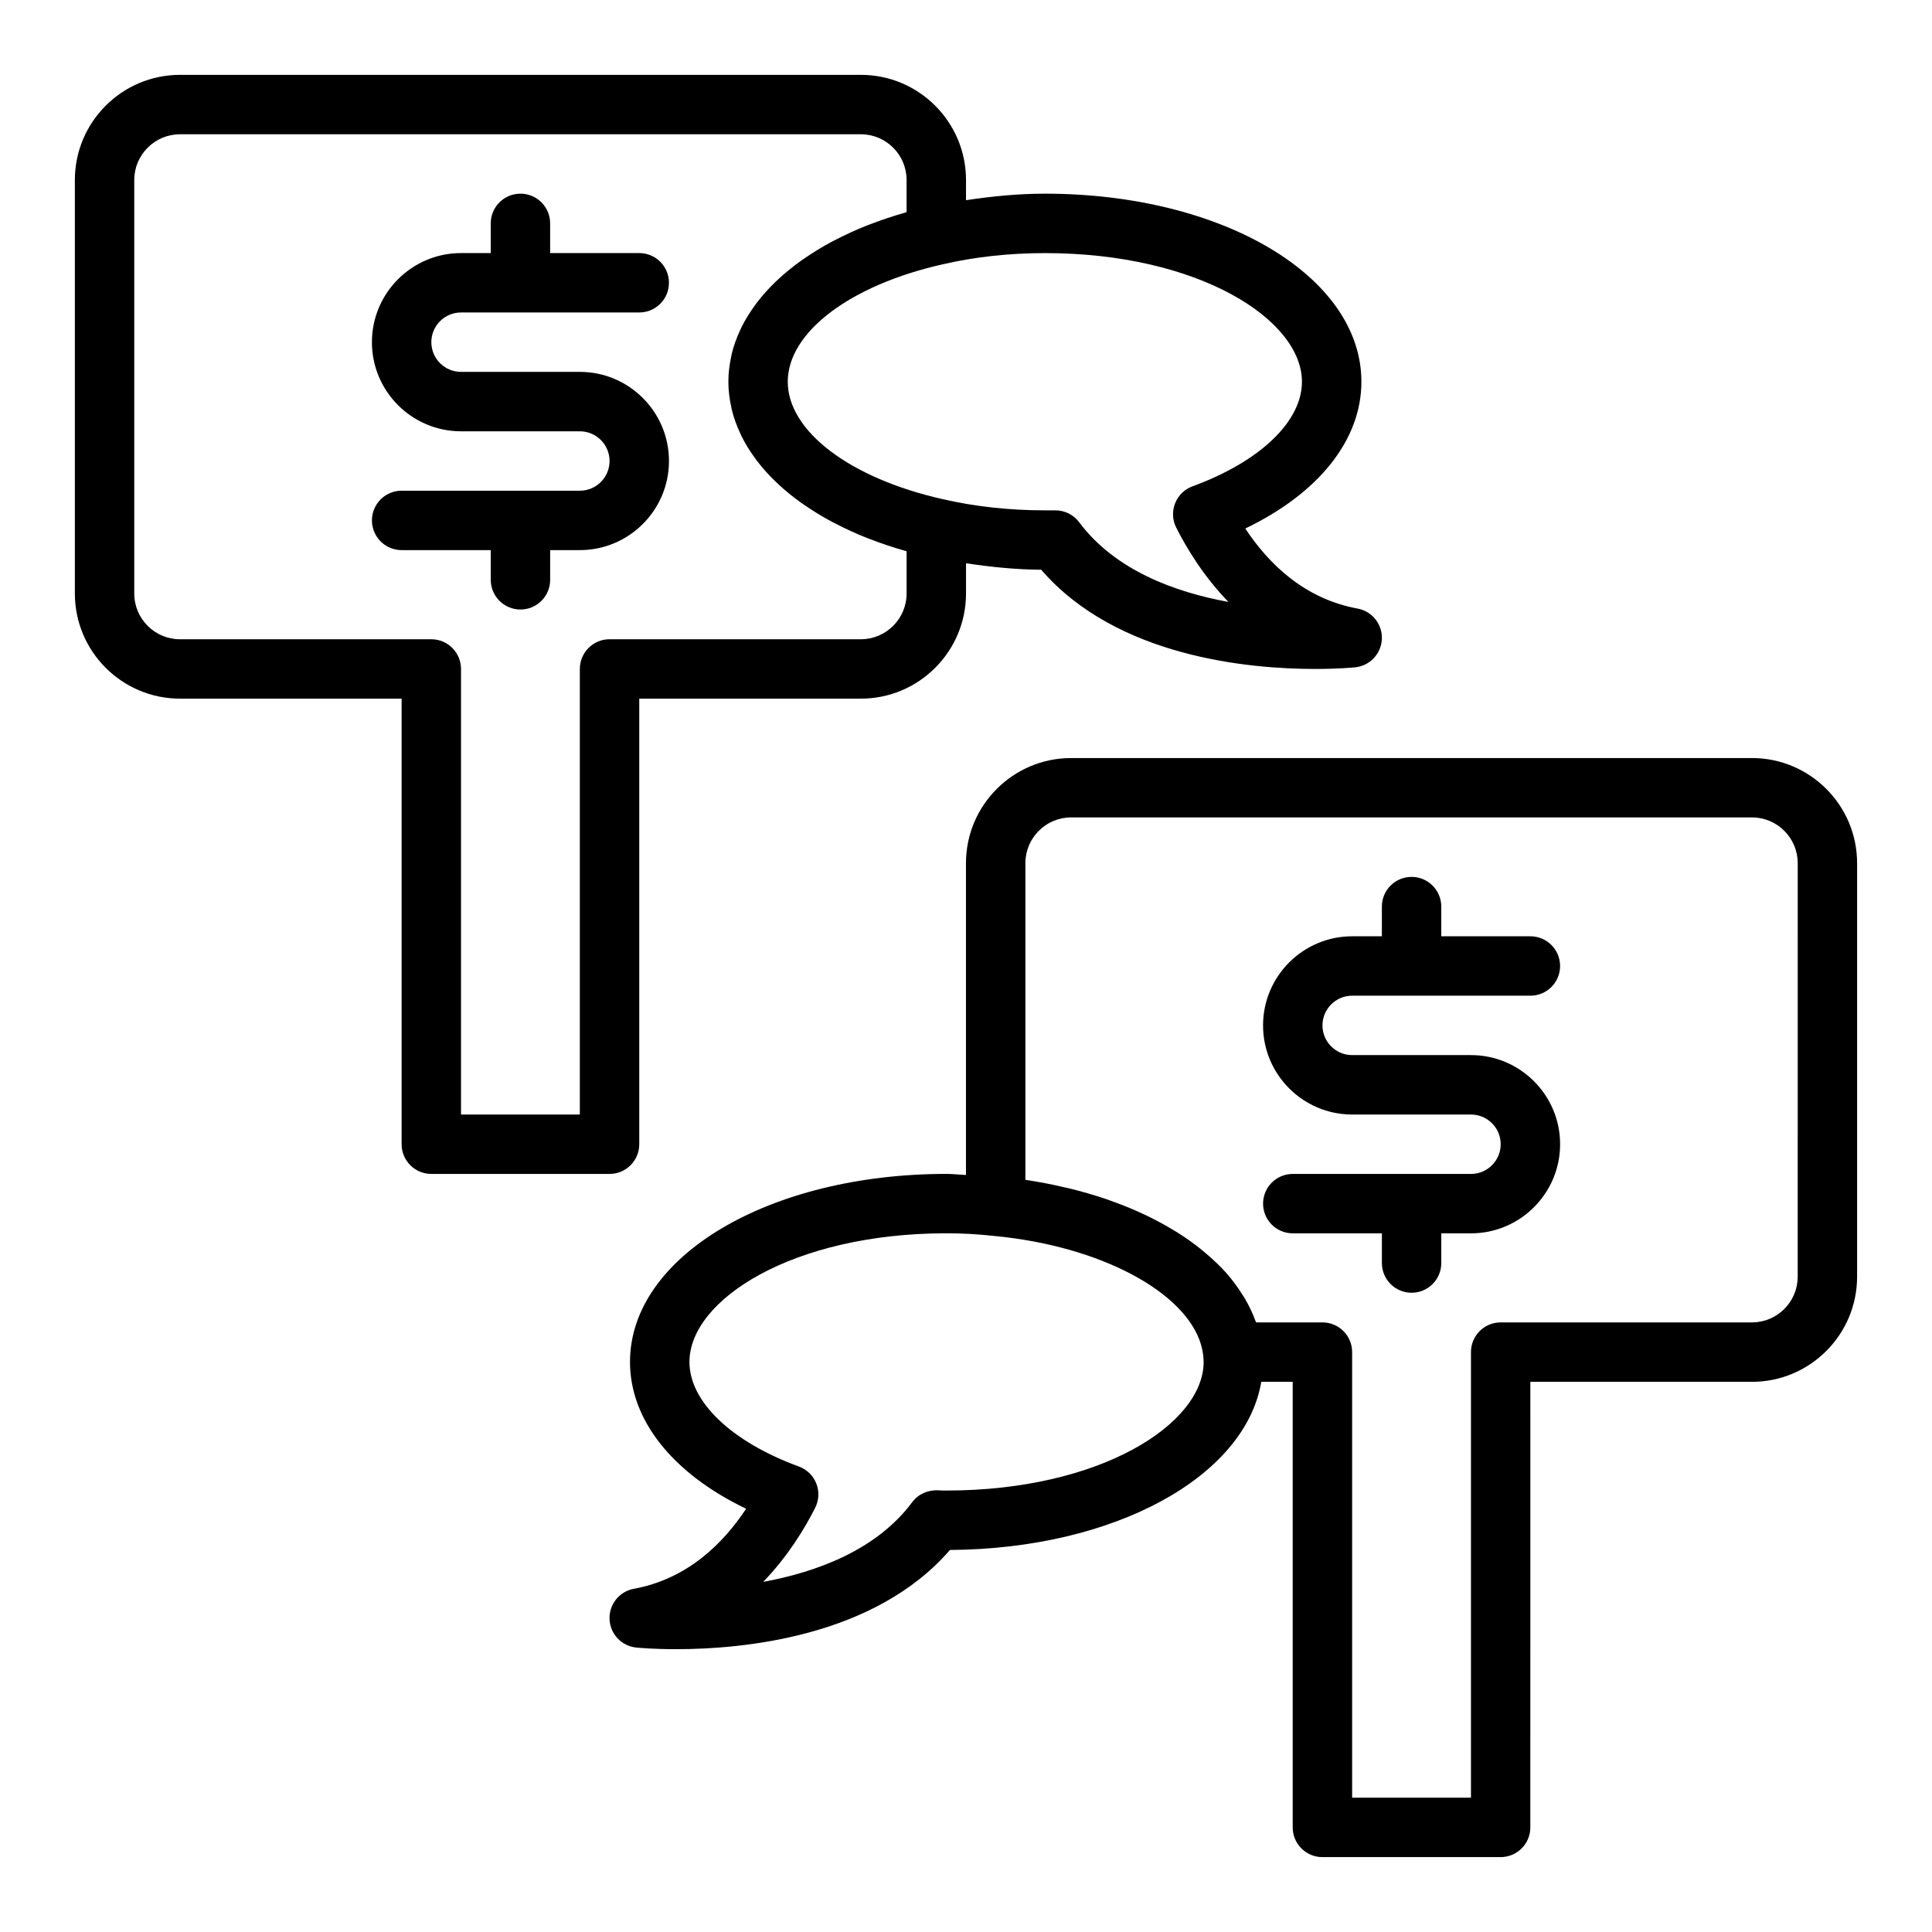
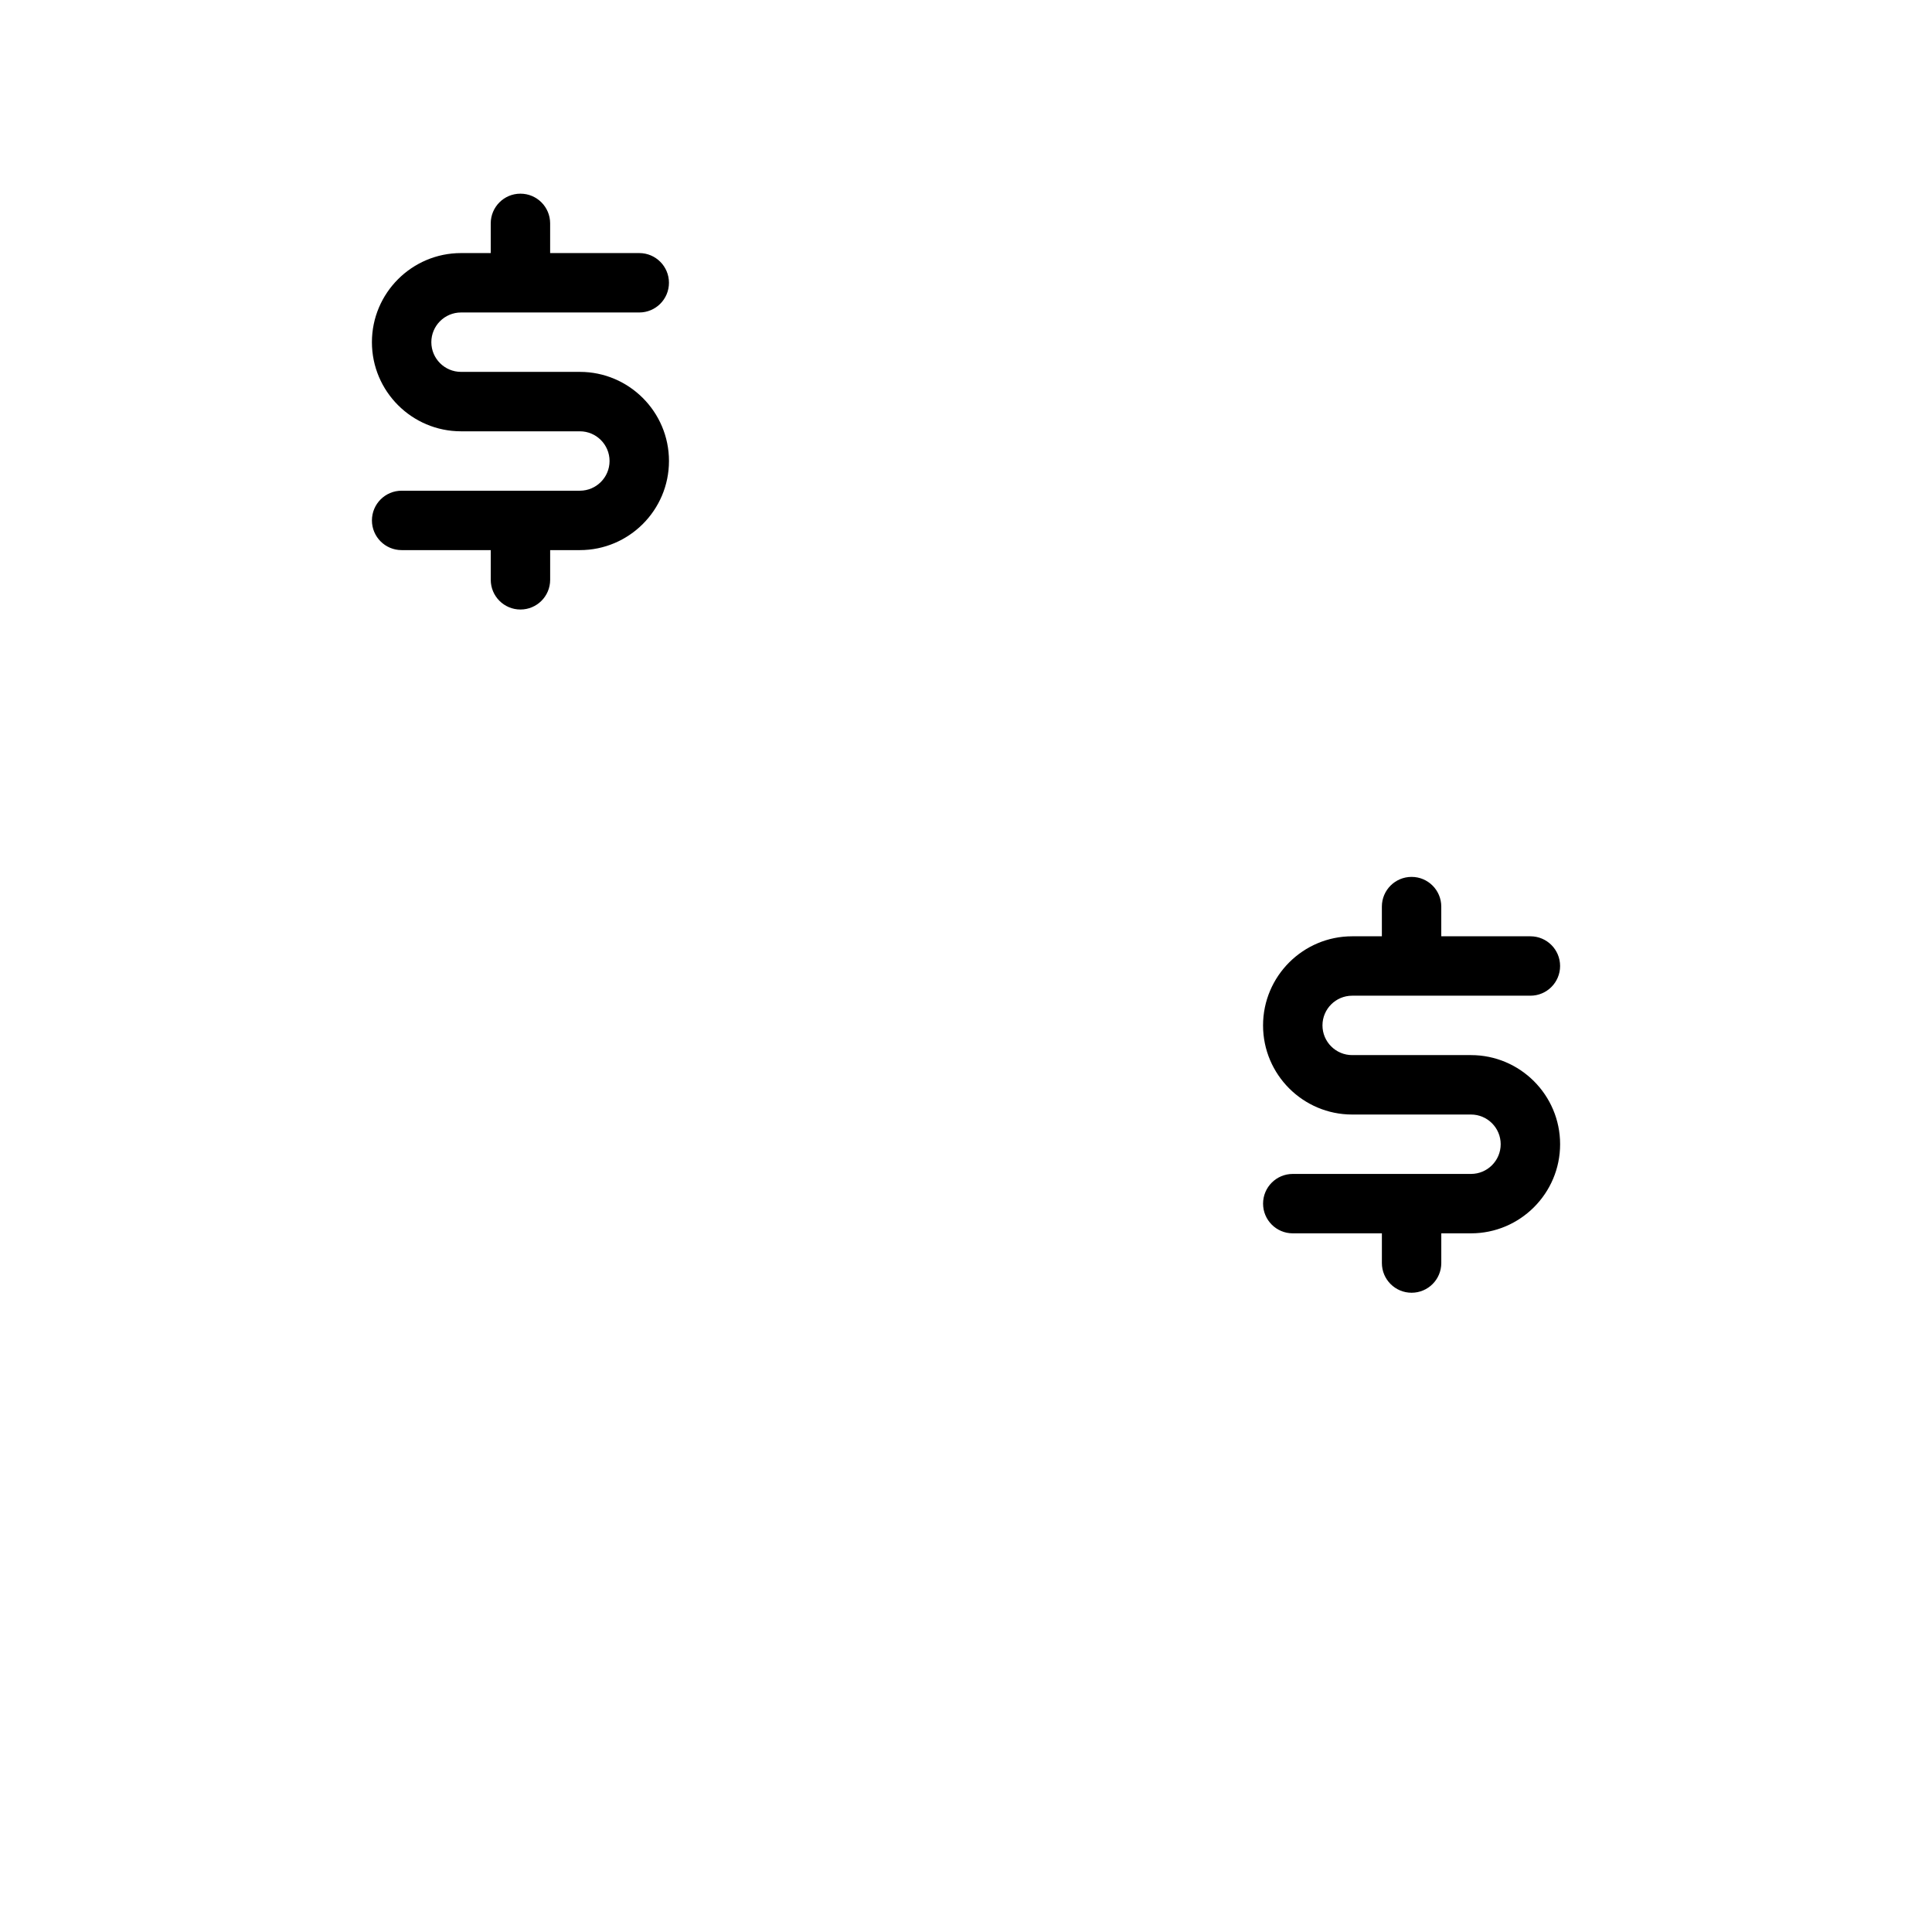
<svg xmlns="http://www.w3.org/2000/svg" fill="#000000" width="800px" height="800px" version="1.1" viewBox="144 144 512 512">
  <g>
-     <path d="m313.41 447.23v-118.08h58.727c15.367 0 27.867-12.5 27.867-27.867v-8.012c6.481 0.977 13.09 1.664 19.926 1.715 19.996 23.148 55.027 26.293 72.594 26.293 6.027 0 9.996-0.367 10.602-0.43 3.902-0.391 6.922-3.598 7.082-7.512 0.16-3.922-2.59-7.363-6.449-8.062-14.086-2.574-23.59-11.887-29.746-21.211 19.438-9.332 30.773-23.461 30.773-38.906-0.004-27.945-36.832-49.832-83.844-49.832-7.215 0-14.16 0.707-20.938 1.73v-5.352c0-15.367-12.5-27.867-27.867-27.867h-180.43c-15.367 0-27.867 12.5-27.867 27.867v109.58c0 15.367 12.5 27.867 27.867 27.867h58.727v118.08c0 4.352 3.523 7.871 7.871 7.871h47.23c4.352 0 7.875-3.519 7.875-7.871zm175.62-202.07c0 10.539-11.113 21.164-29.004 27.723-2.106 0.77-3.785 2.406-4.613 4.496-0.824 2.082-0.719 4.43 0.293 6.434 2.773 5.504 7.258 12.906 13.836 19.703-14.332-2.613-30.098-8.457-39.543-21.109-1.488-1.992-3.824-3.16-6.309-3.16h-2.754c-9.43 0-18.531-0.992-27.09-2.961-24.574-5.519-41.082-18.023-41.082-31.125 0-13.098 16.508-25.605 41.133-31.133 8.484-1.961 17.582-2.953 27.039-2.953 40.734 0 68.094 17.629 68.094 34.086zm-191.37 76.121v118.08h-31.488v-118.08c0-4.352-3.523-7.871-7.871-7.871h-66.602c-6.684 0-12.121-5.434-12.121-12.125v-109.58c0-6.688 5.438-12.121 12.121-12.121h180.43c6.688 0 12.125 5.434 12.125 12.121v8.512c-0.121 0.035-0.223 0.082-0.34 0.113-3.289 0.934-6.426 1.992-9.426 3.152-0.25 0.098-0.516 0.18-0.766 0.281-2.938 1.164-5.695 2.449-8.328 3.809-0.352 0.184-0.715 0.352-1.062 0.539-2.519 1.352-4.863 2.797-7.07 4.316-0.355 0.242-0.715 0.48-1.062 0.73-2.133 1.527-4.094 3.133-5.898 4.805-0.305 0.281-0.602 0.562-0.895 0.844-1.75 1.699-3.332 3.457-4.731 5.281-0.223 0.289-0.426 0.582-0.641 0.871-1.359 1.867-2.551 3.785-3.527 5.758-0.129 0.262-0.23 0.523-0.355 0.785-0.949 2.043-1.719 4.125-2.234 6.262-0.043 0.18-0.062 0.359-0.102 0.539-0.496 2.25-0.793 4.531-0.793 6.856s0.297 4.609 0.801 6.856c0.039 0.176 0.059 0.355 0.098 0.531 0.516 2.137 1.289 4.223 2.238 6.269 0.121 0.262 0.223 0.523 0.352 0.781 0.977 1.98 2.172 3.902 3.535 5.773 0.207 0.281 0.406 0.566 0.621 0.848 1.406 1.836 3 3.606 4.762 5.312 0.277 0.27 0.562 0.535 0.848 0.805 1.82 1.691 3.805 3.312 5.961 4.856 0.312 0.223 0.641 0.441 0.961 0.66 2.238 1.543 4.621 3.016 7.184 4.383 0.297 0.16 0.609 0.309 0.914 0.465 2.676 1.391 5.488 2.695 8.477 3.879 0.188 0.074 0.387 0.137 0.574 0.211 3.09 1.199 6.328 2.293 9.723 3.25 0.062 0.02 0.121 0.043 0.184 0.062v11.184c0 6.691-5.438 12.125-12.121 12.125h-66.598c-4.348 0-7.871 3.519-7.871 7.871z" />
    <path d="m266.18 226.81h47.23c4.348 0 7.871-3.519 7.871-7.871 0-4.352-3.523-7.871-7.871-7.871h-23.617v-7.871c0-4.352-3.523-7.871-7.871-7.871-4.348 0-7.871 3.519-7.871 7.871v7.871h-7.871c-13.023 0-23.617 10.594-23.617 23.617s10.594 23.617 23.617 23.617h31.488c4.34 0 7.871 3.527 7.871 7.871s-3.531 7.871-7.871 7.871h-47.23c-4.348 0-7.871 3.519-7.871 7.871 0 4.352 3.523 7.871 7.871 7.871h23.617v7.871c0 4.352 3.523 7.871 7.871 7.871s7.871-3.519 7.871-7.871v-7.871h7.871c13.023 0 23.617-10.594 23.617-23.617s-10.594-23.617-23.617-23.617h-31.488c-4.34 0-7.871-3.527-7.871-7.871-0.004-4.34 3.531-7.871 7.871-7.871z" />
-     <path d="m608.29 344.89h-180.43c-15.367 0-27.867 12.5-27.867 27.867v82.621c-1.734-0.066-3.418-0.281-5.199-0.281-47.008 0-83.836 21.887-83.836 49.832 0 15.445 11.336 29.574 30.773 38.906-6.156 9.324-15.66 18.633-29.746 21.211-3.859 0.699-6.609 4.144-6.449 8.062 0.156 3.914 3.18 7.117 7.082 7.512 0.602 0.062 4.555 0.43 10.566 0.43 17.539 0 52.539-3.144 72.562-26.293 43.605-0.277 78.234-19.367 82.508-44.555h8.328v118.08c0 4.352 3.523 7.871 7.871 7.871h47.23c4.348 0 7.871-3.519 7.871-7.871l0.004-118.08h58.727c15.367 0 27.867-12.5 27.867-27.867v-109.58c0-15.367-12.5-27.867-27.867-27.867zm-213.49 194.12c-0.676 0-1.391 0-2.109-0.055-2.703-0.168-5.336 0.977-6.953 3.144-9.406 12.621-25.148 18.48-39.48 21.117 6.547-6.781 11.008-14.152 13.777-19.641 1.012-2.008 1.113-4.352 0.293-6.434-0.828-2.09-2.508-3.727-4.613-4.496-17.895-6.559-29.004-17.18-29.004-27.723 0-16.461 27.359-34.086 68.09-34.086 4.191 0 8.18 0.215 12.348 0.676 1.879 0.172 3.731 0.387 5.559 0.641 27.367 3.824 48.504 16.68 50.152 31.004 0.055 0.59 0.117 1.176 0.117 1.766 0 16.457-27.395 34.086-68.176 34.086zm225.61-56.68c0 6.688-5.438 12.121-12.121 12.121h-66.598c-4.348 0-7.871 3.519-7.871 7.871v118.08h-31.488v-118.08c0-4.352-3.523-7.871-7.871-7.871h-17.555c-0.059-0.172-0.176-0.332-0.242-0.508-0.738-2-1.664-3.957-2.785-5.856-0.207-0.352-0.445-0.695-0.664-1.043-1.227-1.934-2.59-3.828-4.191-5.637-0.023-0.027-0.043-0.055-0.066-0.082-1.641-1.844-3.523-3.594-5.527-5.289-0.332-0.281-0.652-0.562-0.992-0.84-2.012-1.629-4.184-3.176-6.512-4.637-0.344-0.215-0.707-0.422-1.059-0.637-4.949-2.996-10.535-5.609-16.664-7.769-0.406-0.145-0.801-0.293-1.207-0.43-3.019-1.023-6.156-1.934-9.41-2.731-0.473-0.117-0.953-0.219-1.43-0.328-3.375-0.781-6.828-1.473-10.418-1.992v-83.926c0-6.688 5.438-12.125 12.125-12.125h180.43c6.684 0 12.121 5.438 12.121 12.125z" />
    <path d="m502.34 407.87h47.23c4.348 0 7.871-3.519 7.871-7.871s-3.523-7.871-7.871-7.871h-23.617v-7.871c0-4.352-3.523-7.871-7.871-7.871s-7.871 3.519-7.871 7.871v7.871h-7.871c-13.023 0-23.617 10.594-23.617 23.617 0 13.023 10.594 23.617 23.617 23.617h31.488c4.34 0 7.871 3.527 7.871 7.871s-3.531 7.871-7.871 7.871h-47.23c-4.348 0-7.871 3.519-7.871 7.871 0 4.352 3.523 7.871 7.871 7.871h23.617v7.871c0 4.352 3.523 7.871 7.871 7.871 4.348 0 7.871-3.519 7.871-7.871v-7.871h7.871c13.023 0 23.617-10.594 23.617-23.617 0-13.023-10.594-23.617-23.617-23.617h-31.488c-4.34 0-7.871-3.527-7.871-7.871-0.004-4.344 3.531-7.871 7.871-7.871z" />
  </g>
</svg>